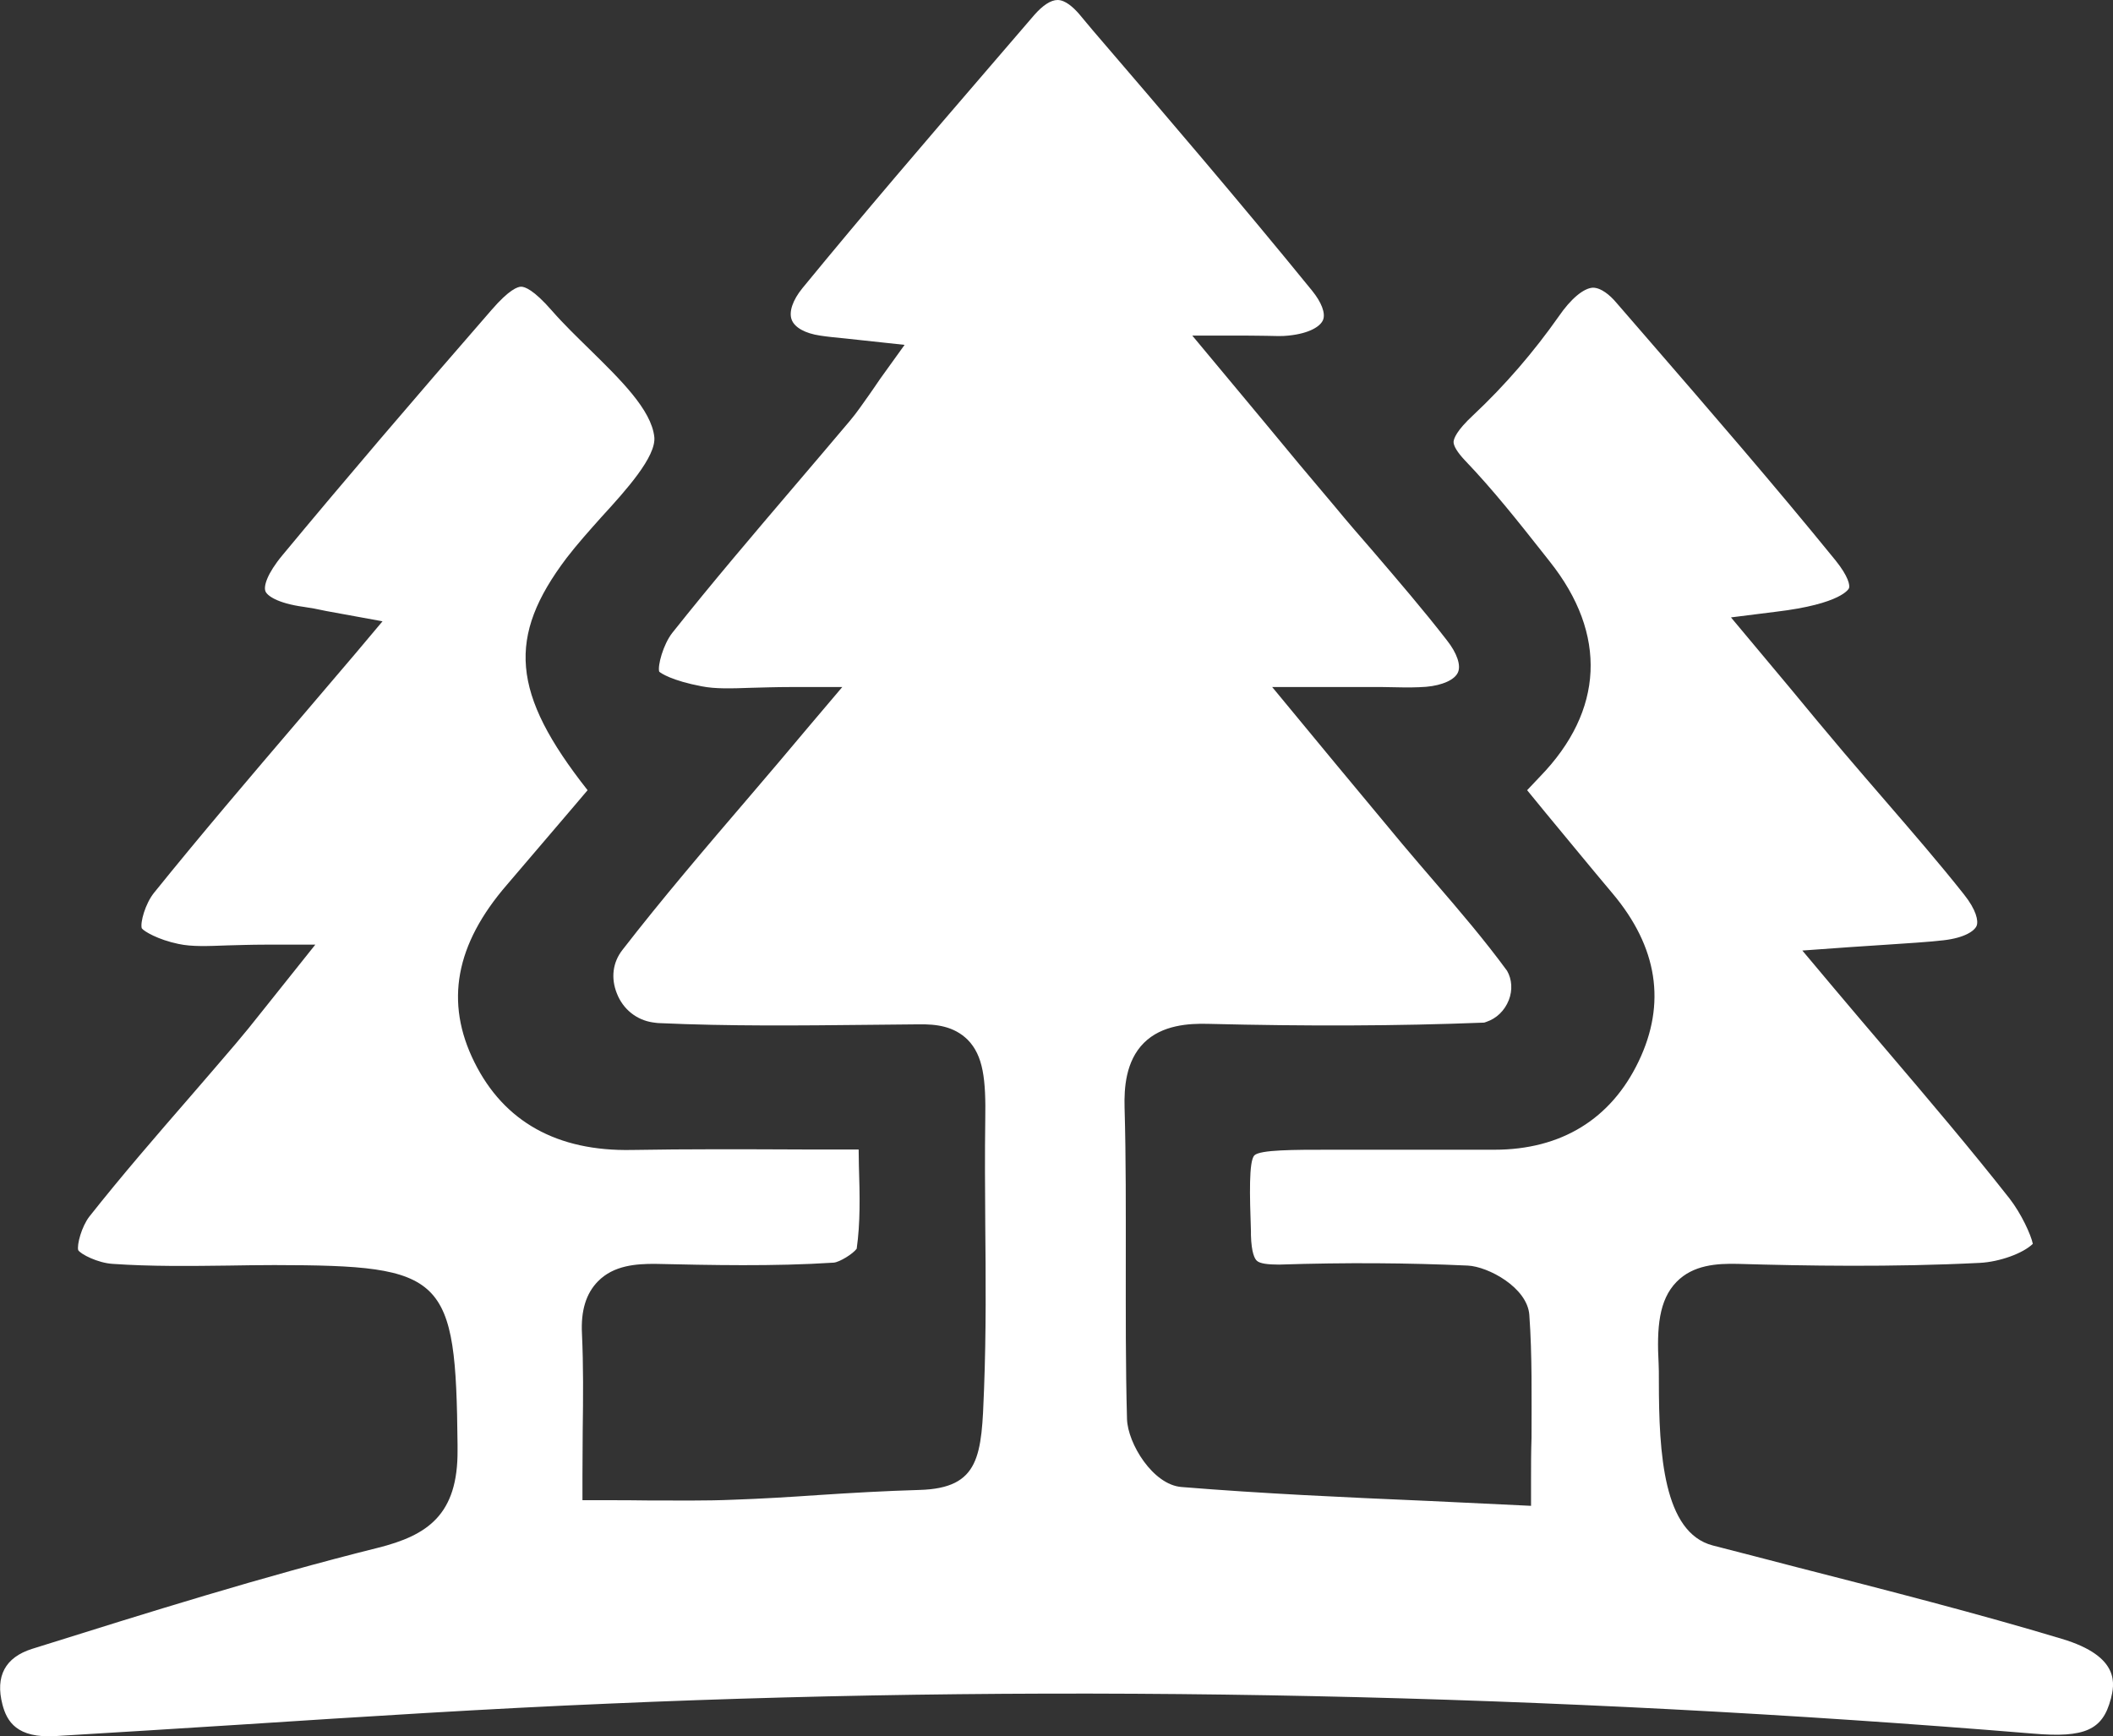
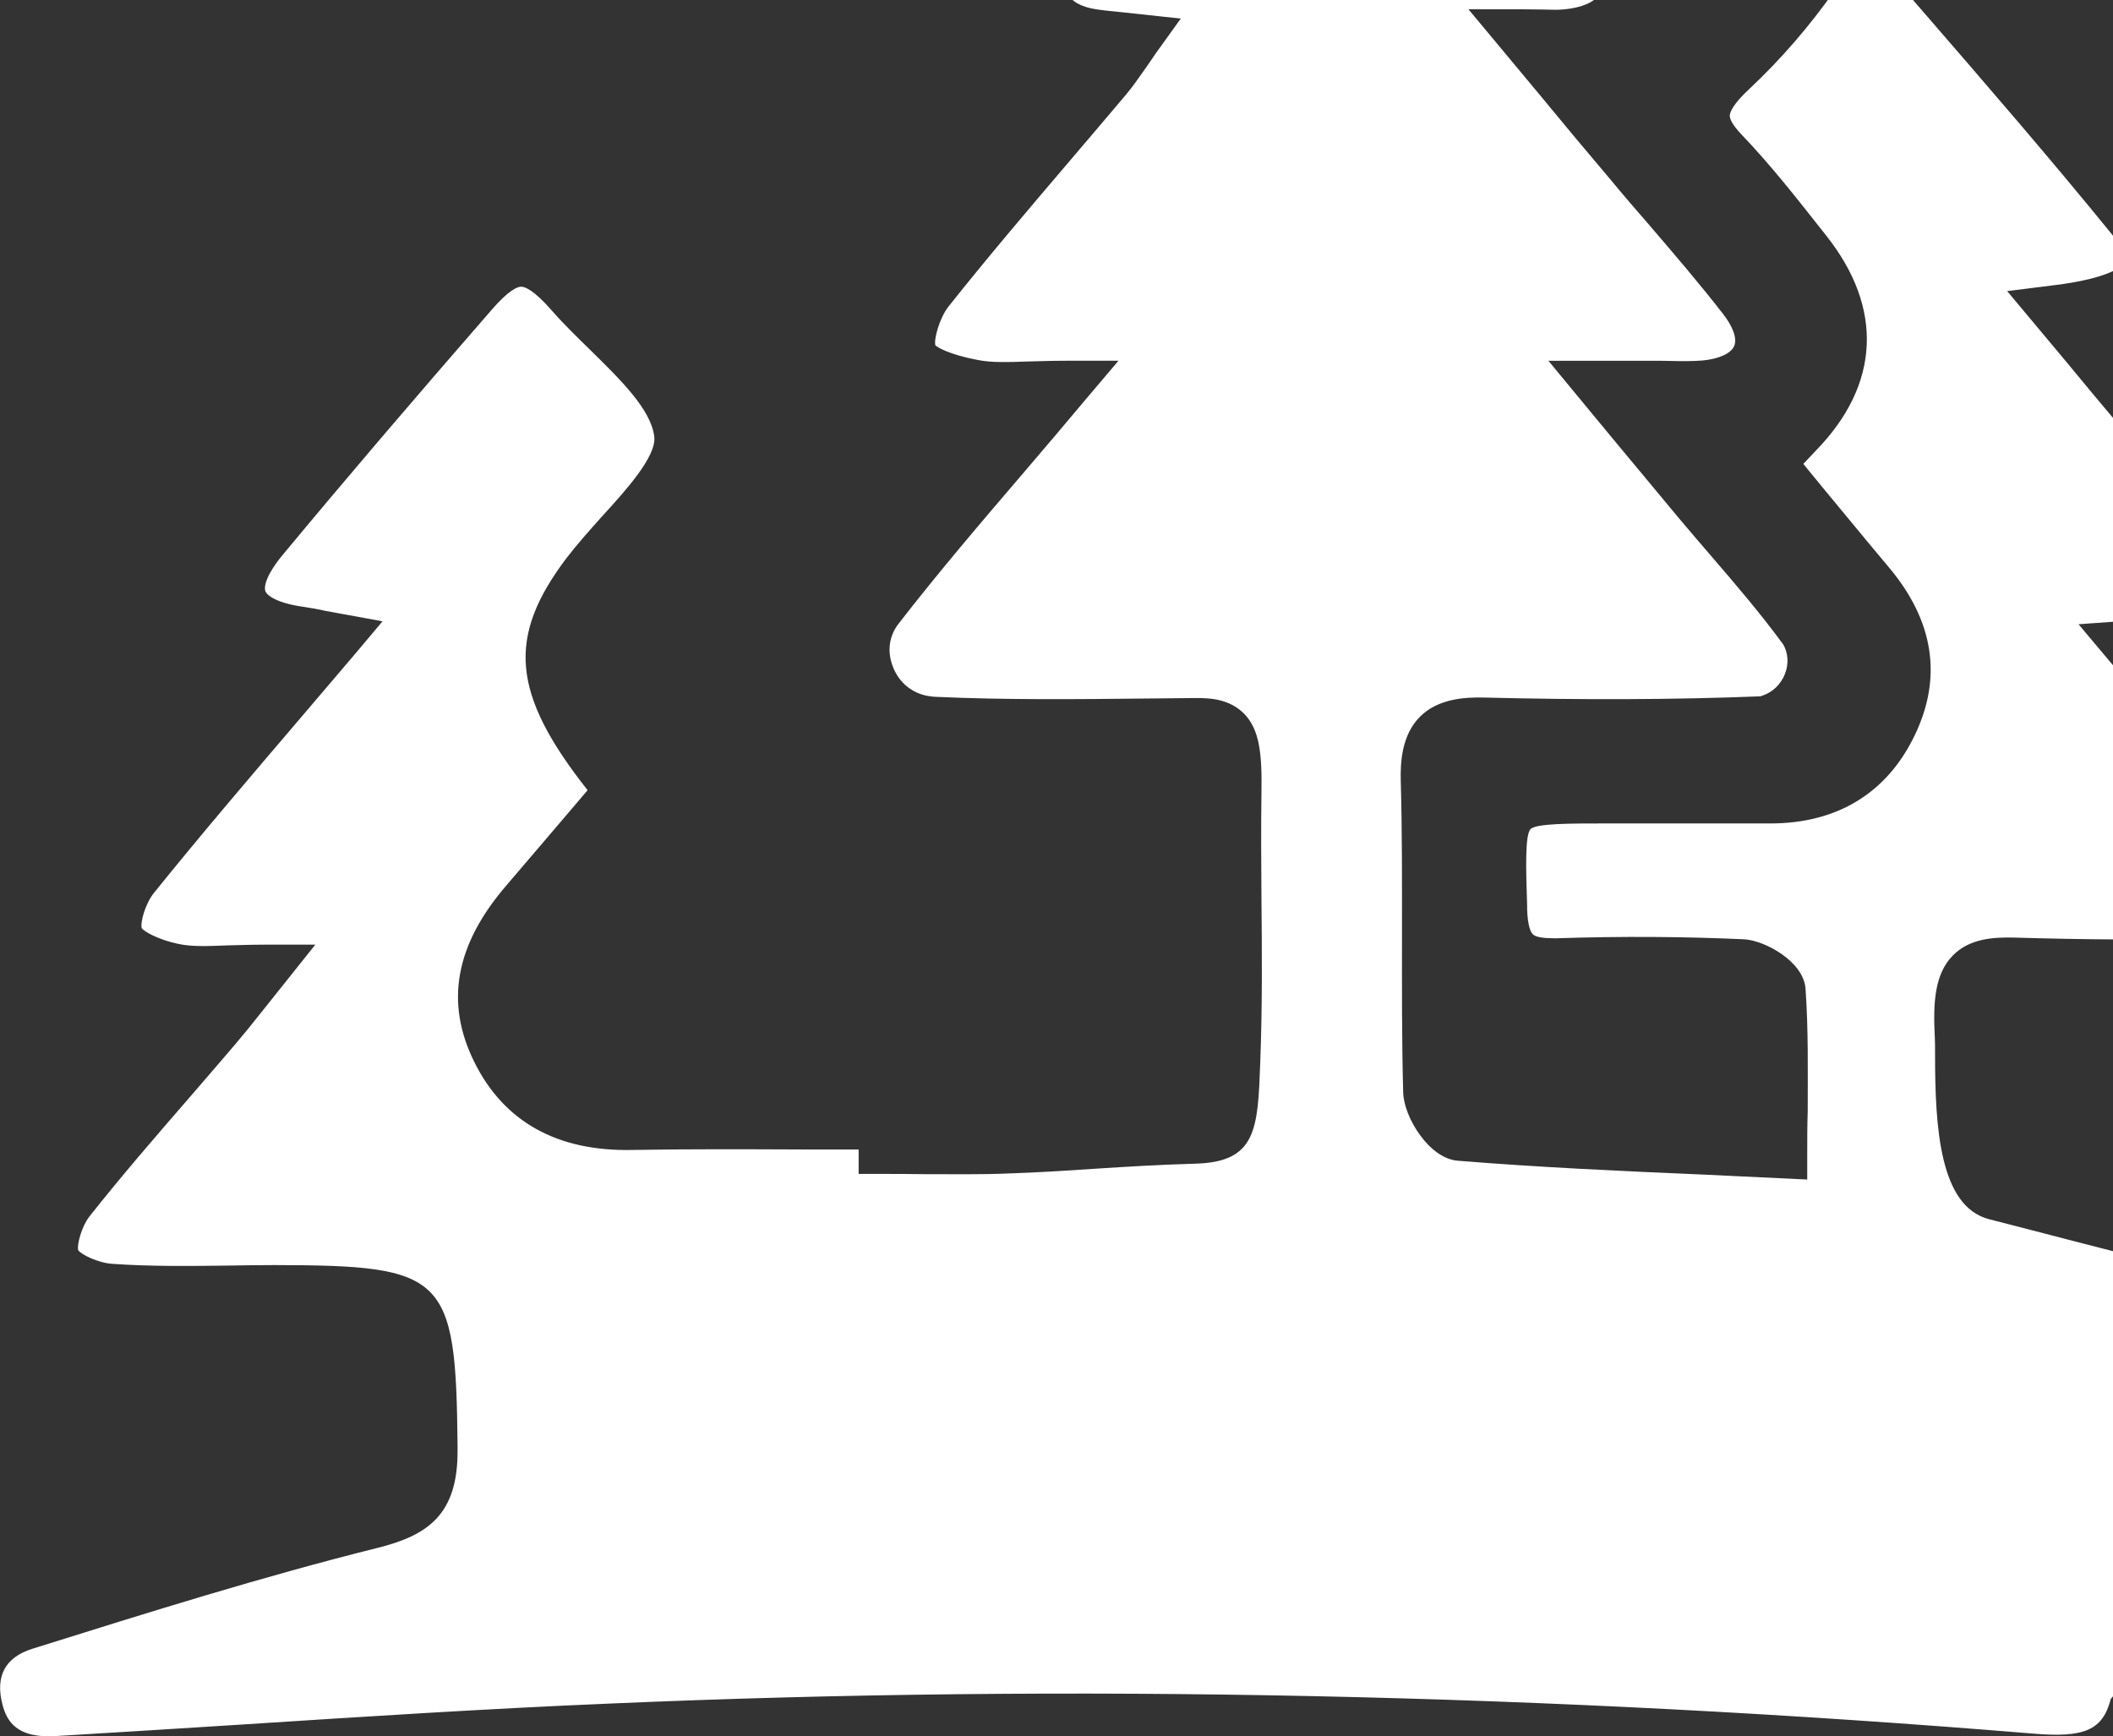
<svg xmlns="http://www.w3.org/2000/svg" id="_Слой_2" data-name="Слой 2" viewBox="0 0 86.45 71.04">
  <rect x="0" y="0" width="86.45" height="71.04" fill="#333333" stroke="none" />
  <defs>
    <style>
      .cls-1 {
        fill: #fff;
      }
    </style>
  </defs>
  <g id="_Слой_1-2" data-name="Слой 1">
-     <path class="cls-1" d="M86.36,69.51c-.33,1.27-1.06,1.6-3.17,1.42-19.8-1.63-39.39-2.05-58.23-1.23-5.04.21-10.15.54-15.09.86-2.53.16-5.06.32-7.59.47-1.59.1-2-.6-2.18-1.29-.3-1.16.11-1.93,1.22-2.28l.16-.05c4.56-1.43,9.28-2.91,13.97-4.08,2.04-.51,3.29-1.35,3.27-4v-.22c-.07-6.93-.49-7.34-7.47-7.35h-.04c-.61,0-1.23.01-1.85.02-1.57.02-3.19.04-4.76-.07-.6-.04-1.29-.39-1.4-.56-.06-.22.14-.97.46-1.38,1.32-1.67,2.75-3.32,4.13-4.91.61-.71,1.23-1.42,1.84-2.14.35-.41.69-.83,1.14-1.4l2.13-2.67h-2.08c-.56,0-1.06.02-1.51.03-.81.03-1.46.06-2.01-.06-.83-.17-1.42-.52-1.5-.64-.07-.23.14-1,.5-1.45,1.92-2.38,3.9-4.7,6-7.16.73-.86,1.48-1.74,2.24-2.63l1.11-1.32-2.3-.42c-.36-.08-.64-.13-.92-.17-1.1-.15-1.51-.47-1.57-.64-.08-.2.06-.71.7-1.48,2.53-3.05,5.33-6.33,8.56-10.04.71-.82,1.06-.94,1.2-.94.15,0,.51.12,1.26.98.48.55,1.03,1.08,1.56,1.6,1.23,1.21,2.51,2.45,2.63,3.57.08.8-1.15,2.17-2.15,3.26-.5.56-1.01,1.13-1.44,1.69-2.44,3.23-2.27,5.53.86,9.5l-.56.66c-.91,1.06-1.82,2.14-2.74,3.21-2.11,2.44-2.55,4.81-1.33,7.26,1.21,2.44,3.39,3.65,6.44,3.59,2.28-.04,4.56-.03,6.98-.02h2.3c0,.22.01.44.01.66.04,1.26.06,2.34-.09,3.4-.15.21-.7.55-.94.57-2.46.16-5.05.1-7.33.05-.73,0-1.67.05-2.32.72-.48.49-.7,1.19-.65,2.14.06,1.31.05,2.61.03,3.99,0,.6-.01,1.2-.01,1.82v1h1c.57,0,1.12,0,1.66.01,1.21,0,2.35.02,3.51-.03,1.16-.04,2.31-.11,3.47-.19,1.36-.09,2.77-.17,4.15-.21,2.49-.07,2.54-1.42,2.64-4.11.09-2.36.07-4.6.05-6.78-.01-1.43-.02-2.84,0-4.24.03-1.67-.08-2.64-.72-3.29-.57-.56-1.29-.64-2-.63l-2.04.02c-2.82.03-5.73.06-8.57-.07-.09,0-.19-.02-.28-.03-.66-.1-1.21-.54-1.46-1.18-.25-.62-.18-1.27.23-1.79,1.62-2.09,3.37-4.14,5.22-6.3.77-.9,1.56-1.83,2.38-2.81l1.39-1.64h-2.15c-.58,0-1.09.02-1.55.03-.86.03-1.49.05-2.05-.06-1.22-.23-1.68-.54-1.74-.6-.07-.24.16-1.1.53-1.58,1.62-2.04,3.35-4.07,5.02-6.03.75-.88,1.5-1.76,2.25-2.65.27-.32.51-.67.8-1.08.13-.19.28-.4.44-.64l1-1.39-2.41-.26c-.4-.04-.73-.07-1.05-.12-.61-.09-1.04-.33-1.16-.65-.12-.32.04-.8.44-1.29,2.5-3.05,5.11-6.09,7.64-9.03l1.84-2.14c.35-.4.68-.62.96-.62.32,0,.65.31.87.56l.56.67c2.98,3.47,6.05,7.06,8.98,10.66.39.48.56.93.45,1.2-.1.25-.53.55-1.41.64-.26.03-.52.02-.89.01-.25,0-.55-.01-.92-.01h-2.13l2.89,3.47c1.03,1.25,1.98,2.39,2.94,3.52.51.62,1.04,1.23,1.57,1.84,1.01,1.18,2.06,2.4,3.02,3.64.41.52.58,1.02.45,1.31-.13.3-.63.53-1.3.59-.4.03-.8.03-1.2.02-.19,0-.38-.01-.57-.01h-4.53l2.57,3.11c.99,1.19,1.87,2.25,2.76,3.32.44.52.89,1.05,1.34,1.57.99,1.15,2.01,2.34,2.94,3.61.2.35.23.79.07,1.2-.17.43-.5.75-.92.89-.07.03-.1.03-.1.03-3.55.14-7.25.15-11.29.05-.77-.02-1.88.04-2.62.78-.75.75-.81,1.86-.79,2.64.06,2.09.05,4.23.05,6.29s-.01,4.3.05,6.46c.03,1,1.06,2.69,2.23,2.78,3.32.27,6.62.42,10.11.57l4.19.2v-1.05c0-.59,0-1.17.02-1.74,0-1.65.03-3.35-.09-5.02-.08-1.12-1.68-1.98-2.52-2.02-2.43-.11-4.96-.13-7.72-.04-.45,0-.79-.04-.91-.16-.08-.07-.22-.31-.24-1.05v-.16c-.05-1.47-.09-2.85.14-3.1.24-.23,1.61-.23,3.07-.23h2.4s4.35,0,4.35,0c2.73,0,4.77-1.25,5.9-3.61,1.14-2.37.78-4.68-1.06-6.87-.91-1.08-1.8-2.17-2.73-3.29l-.77-.94.53-.56c2.61-2.69,2.76-5.82.4-8.79l-.26-.33c-1.01-1.28-2.06-2.61-3.22-3.82-.3-.32-.46-.58-.46-.75.01-.14.12-.46.81-1.1,1.3-1.22,2.47-2.58,3.49-4.03.5-.73,1.02-1.16,1.4-1.18.34,0,.7.31.94.59l1.23,1.42c2.58,2.98,5.24,6.05,7.76,9.15.53.66.59,1.02.55,1.13,0,.02-.29.65-3,.97l-1.83.23,2.4,2.87c.76.92,1.48,1.79,2.21,2.65.57.67,1.14,1.33,1.71,1.99,1.07,1.24,2.18,2.52,3.21,3.82.51.64.6,1.09.52,1.29-.09.21-.49.49-1.35.59-.72.08-1.44.12-2.32.18-.45.03-.95.06-1.51.1l-1.95.14,1.26,1.5c.75.89,1.47,1.74,2.18,2.57,1.78,2.09,3.46,4.07,5.04,6.08.48.62.87,1.47.95,1.85-.4.39-1.36.74-2.18.78-3.57.18-7.16.12-9.89.04-.86-.02-1.83.04-2.51.74-.72.74-.81,1.87-.73,3.35.01.16.01.41.01.71,0,2.98.19,6.19,2.2,6.72,1.11.29,2.27.58,3.44.89,3.67.94,7.46,1.91,10.84,2.93,2.45.73,2.15,1.9,2.01,2.47Z" />
+     <path class="cls-1" d="M86.36,69.51c-.33,1.27-1.06,1.6-3.17,1.42-19.8-1.63-39.39-2.05-58.23-1.23-5.04.21-10.15.54-15.09.86-2.53.16-5.06.32-7.59.47-1.59.1-2-.6-2.18-1.29-.3-1.16.11-1.93,1.22-2.28l.16-.05c4.56-1.43,9.28-2.91,13.97-4.08,2.04-.51,3.29-1.35,3.27-4v-.22c-.07-6.93-.49-7.34-7.47-7.35h-.04c-.61,0-1.23.01-1.85.02-1.57.02-3.19.04-4.76-.07-.6-.04-1.29-.39-1.4-.56-.06-.22.14-.97.46-1.38,1.32-1.67,2.75-3.32,4.13-4.91.61-.71,1.23-1.42,1.84-2.14.35-.41.69-.83,1.14-1.4l2.13-2.67h-2.08c-.56,0-1.06.02-1.51.03-.81.03-1.46.06-2.01-.06-.83-.17-1.42-.52-1.5-.64-.07-.23.14-1,.5-1.45,1.92-2.38,3.9-4.7,6-7.16.73-.86,1.48-1.74,2.24-2.63l1.11-1.32-2.3-.42c-.36-.08-.64-.13-.92-.17-1.1-.15-1.51-.47-1.57-.64-.08-.2.06-.71.7-1.48,2.53-3.05,5.33-6.33,8.56-10.04.71-.82,1.06-.94,1.2-.94.15,0,.51.12,1.26.98.48.55,1.03,1.08,1.56,1.6,1.23,1.21,2.51,2.45,2.63,3.57.08.8-1.15,2.17-2.15,3.26-.5.56-1.01,1.13-1.44,1.69-2.44,3.23-2.27,5.53.86,9.5l-.56.66c-.91,1.06-1.82,2.14-2.74,3.21-2.11,2.44-2.55,4.81-1.33,7.26,1.21,2.44,3.39,3.65,6.44,3.59,2.28-.04,4.56-.03,6.98-.02h2.3v1h1c.57,0,1.12,0,1.66.01,1.21,0,2.35.02,3.51-.03,1.16-.04,2.31-.11,3.47-.19,1.36-.09,2.77-.17,4.15-.21,2.49-.07,2.54-1.42,2.64-4.11.09-2.36.07-4.6.05-6.78-.01-1.43-.02-2.84,0-4.24.03-1.67-.08-2.64-.72-3.29-.57-.56-1.29-.64-2-.63l-2.04.02c-2.82.03-5.73.06-8.57-.07-.09,0-.19-.02-.28-.03-.66-.1-1.21-.54-1.46-1.18-.25-.62-.18-1.27.23-1.79,1.62-2.09,3.37-4.14,5.22-6.3.77-.9,1.56-1.83,2.38-2.81l1.39-1.64h-2.15c-.58,0-1.09.02-1.55.03-.86.03-1.49.05-2.05-.06-1.22-.23-1.68-.54-1.74-.6-.07-.24.16-1.1.53-1.58,1.62-2.04,3.35-4.07,5.02-6.03.75-.88,1.5-1.76,2.25-2.65.27-.32.51-.67.8-1.08.13-.19.28-.4.44-.64l1-1.39-2.41-.26c-.4-.04-.73-.07-1.05-.12-.61-.09-1.04-.33-1.16-.65-.12-.32.04-.8.44-1.29,2.5-3.05,5.11-6.09,7.64-9.03l1.84-2.14c.35-.4.68-.62.96-.62.32,0,.65.31.87.56l.56.67c2.98,3.47,6.05,7.06,8.98,10.66.39.48.56.93.45,1.2-.1.25-.53.55-1.41.64-.26.03-.52.02-.89.01-.25,0-.55-.01-.92-.01h-2.13l2.89,3.47c1.03,1.25,1.98,2.39,2.94,3.52.51.62,1.04,1.23,1.57,1.84,1.01,1.18,2.06,2.4,3.02,3.64.41.52.58,1.02.45,1.31-.13.3-.63.53-1.3.59-.4.03-.8.03-1.2.02-.19,0-.38-.01-.57-.01h-4.53l2.57,3.11c.99,1.19,1.87,2.25,2.76,3.32.44.52.89,1.05,1.34,1.57.99,1.15,2.01,2.34,2.94,3.61.2.35.23.79.07,1.2-.17.43-.5.75-.92.89-.07.03-.1.03-.1.03-3.55.14-7.25.15-11.29.05-.77-.02-1.88.04-2.62.78-.75.75-.81,1.86-.79,2.64.06,2.09.05,4.23.05,6.29s-.01,4.3.05,6.46c.03,1,1.06,2.69,2.23,2.78,3.32.27,6.62.42,10.11.57l4.19.2v-1.05c0-.59,0-1.17.02-1.74,0-1.65.03-3.35-.09-5.02-.08-1.12-1.68-1.98-2.52-2.02-2.43-.11-4.96-.13-7.72-.04-.45,0-.79-.04-.91-.16-.08-.07-.22-.31-.24-1.05v-.16c-.05-1.47-.09-2.85.14-3.1.24-.23,1.61-.23,3.07-.23h2.4s4.35,0,4.35,0c2.73,0,4.77-1.25,5.9-3.61,1.14-2.37.78-4.68-1.06-6.87-.91-1.08-1.8-2.17-2.73-3.29l-.77-.94.53-.56c2.61-2.69,2.76-5.82.4-8.79l-.26-.33c-1.01-1.28-2.06-2.61-3.22-3.82-.3-.32-.46-.58-.46-.75.01-.14.12-.46.81-1.1,1.3-1.22,2.47-2.58,3.49-4.03.5-.73,1.02-1.16,1.4-1.18.34,0,.7.31.94.59l1.23,1.42c2.58,2.98,5.24,6.05,7.76,9.15.53.66.59,1.02.55,1.13,0,.02-.29.65-3,.97l-1.83.23,2.4,2.87c.76.92,1.48,1.79,2.21,2.65.57.67,1.14,1.33,1.71,1.99,1.07,1.24,2.18,2.52,3.21,3.82.51.64.6,1.09.52,1.29-.09.21-.49.49-1.35.59-.72.08-1.44.12-2.32.18-.45.03-.95.06-1.51.1l-1.95.14,1.26,1.5c.75.89,1.47,1.74,2.18,2.57,1.78,2.09,3.46,4.07,5.04,6.08.48.62.87,1.47.95,1.85-.4.39-1.36.74-2.18.78-3.57.18-7.16.12-9.89.04-.86-.02-1.83.04-2.51.74-.72.74-.81,1.87-.73,3.35.01.16.01.41.01.71,0,2.98.19,6.19,2.2,6.72,1.11.29,2.27.58,3.44.89,3.67.94,7.46,1.91,10.84,2.93,2.45.73,2.15,1.9,2.01,2.47Z" />
  </g>
</svg>